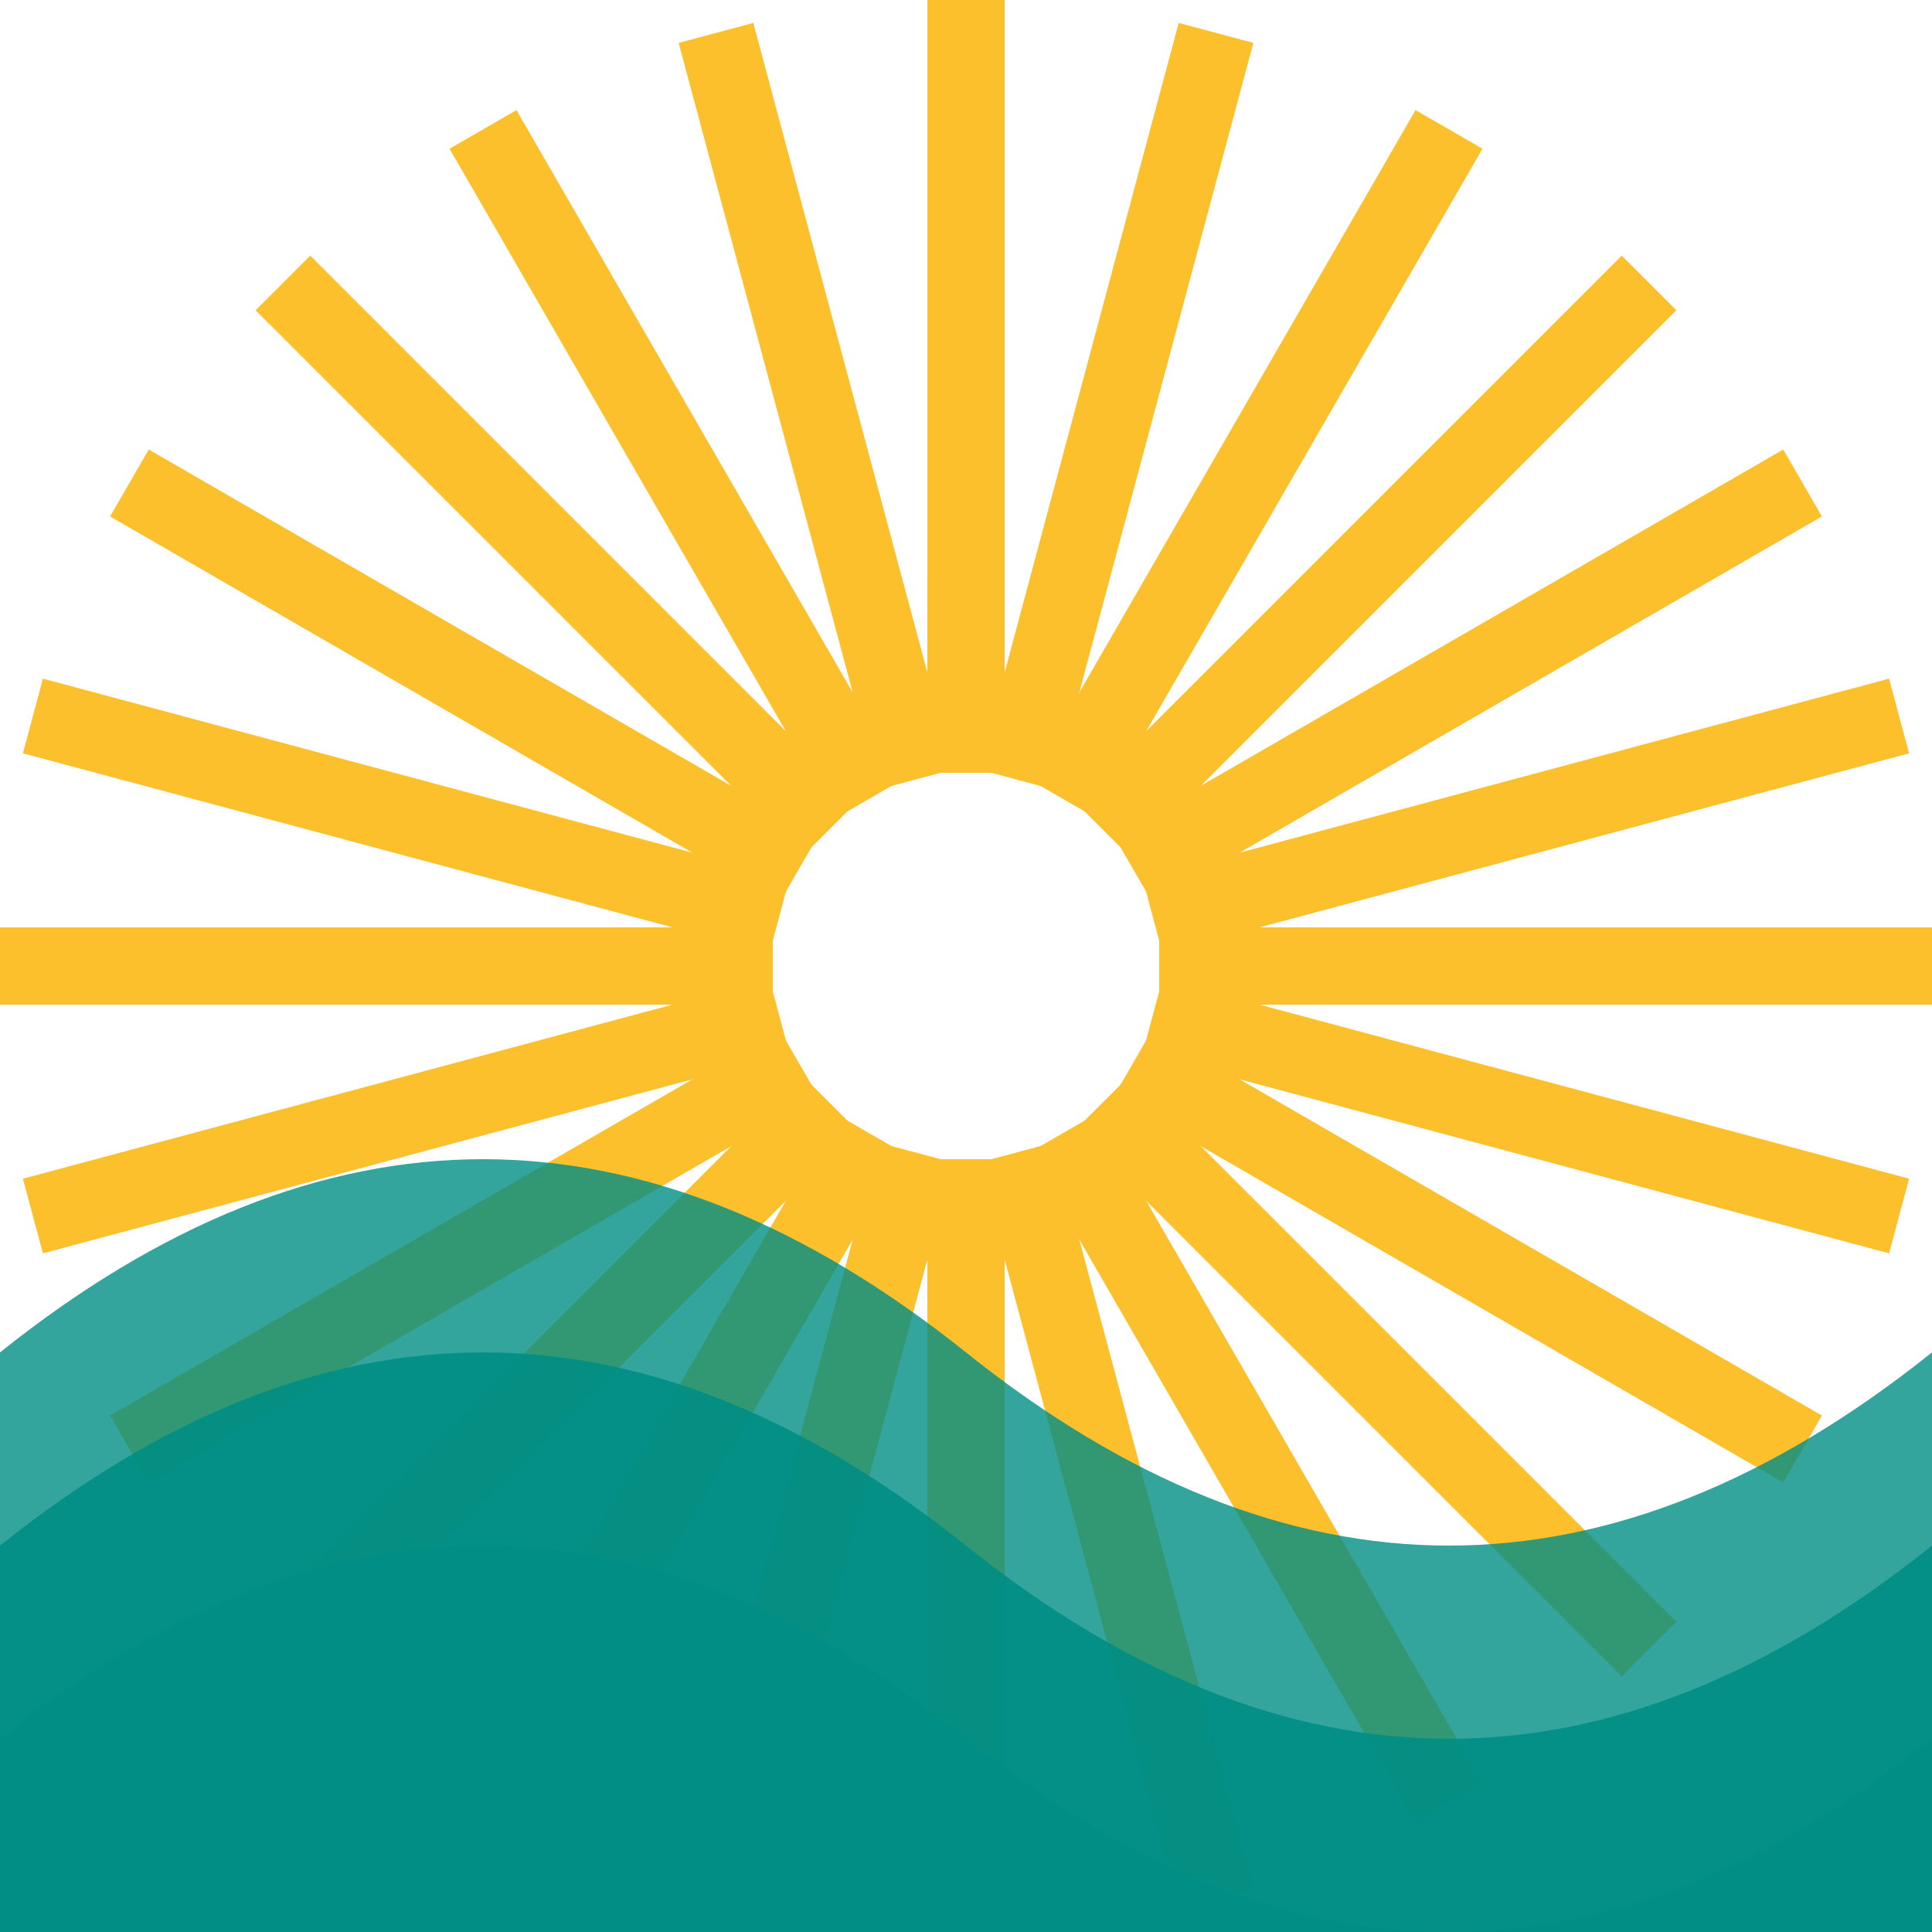
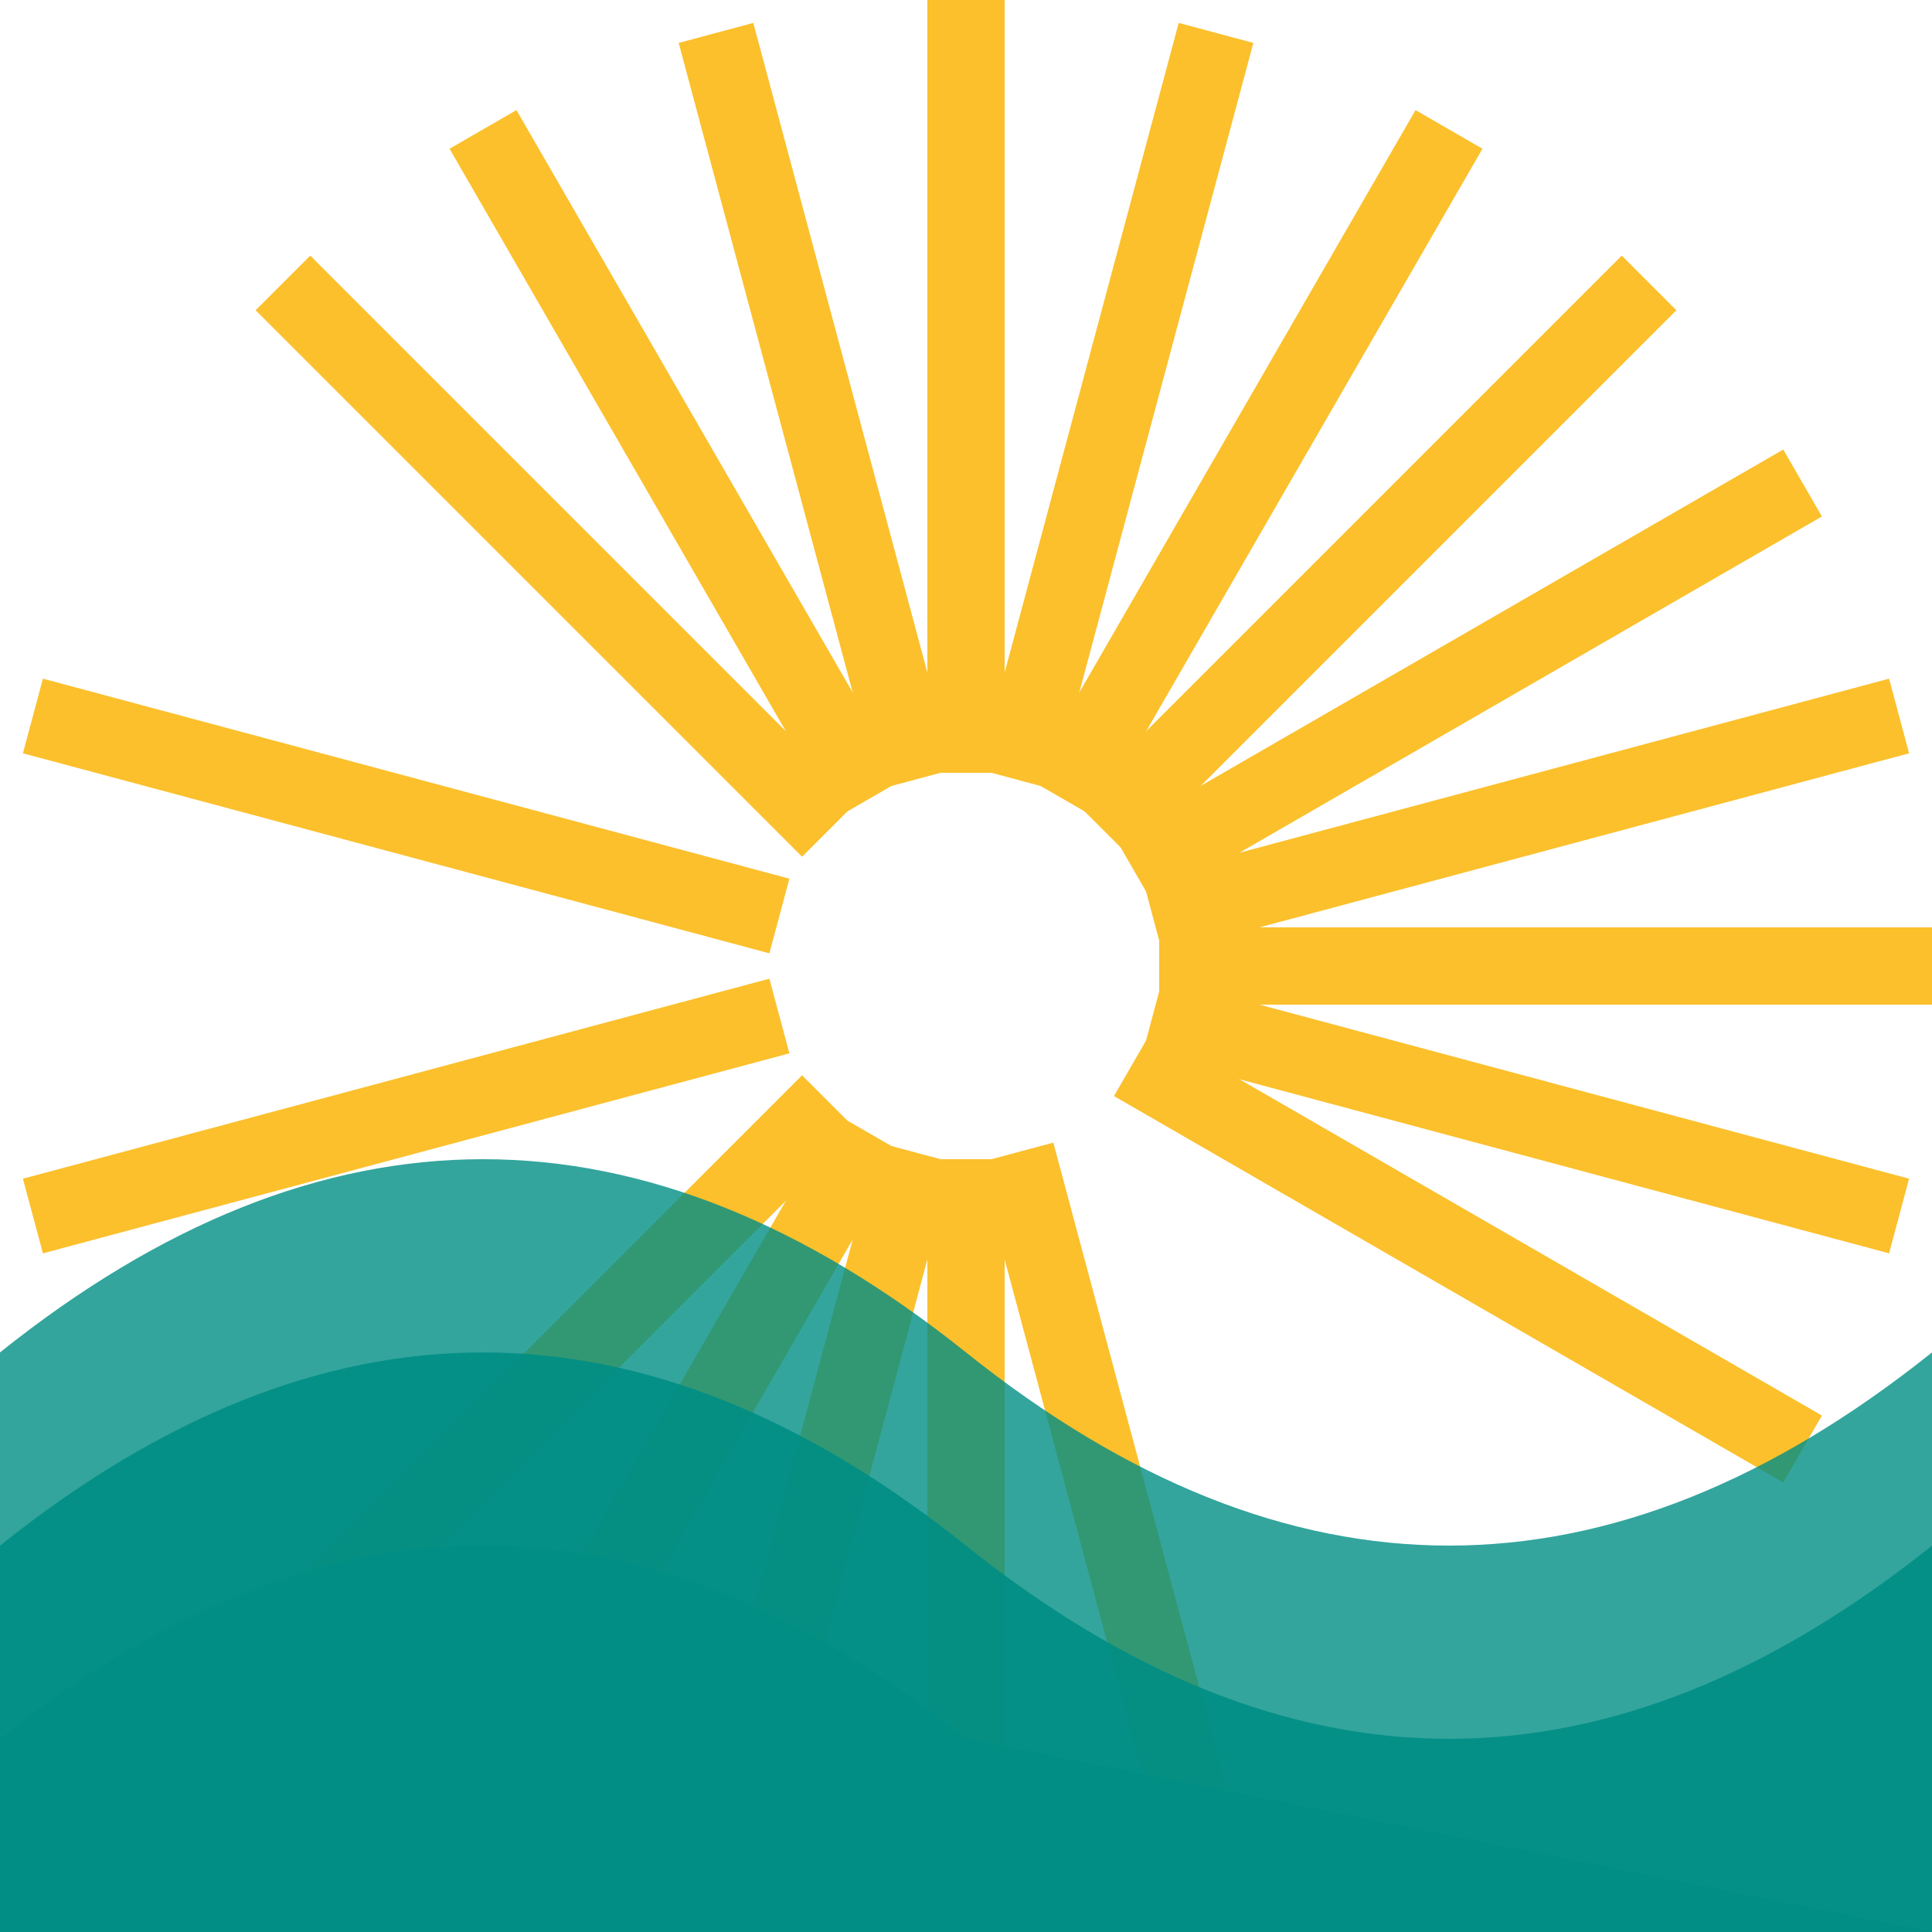
<svg xmlns="http://www.w3.org/2000/svg" width="100" height="100" viewBox="0 0 100 100">
  <g fill="#FBC02C">
    <rect x="48" y="0" width="4" height="40" transform="rotate(0 50 50)" />
    <rect x="48" y="0" width="4" height="40" transform="rotate(15 50 50)" />
    <rect x="48" y="0" width="4" height="40" transform="rotate(30 50 50)" />
    <rect x="48" y="0" width="4" height="40" transform="rotate(45 50 50)" />
    <rect x="48" y="0" width="4" height="40" transform="rotate(60 50 50)" />
    <rect x="48" y="0" width="4" height="40" transform="rotate(75 50 50)" />
    <rect x="48" y="0" width="4" height="40" transform="rotate(90 50 50)" />
    <rect x="48" y="0" width="4" height="40" transform="rotate(105 50 50)" />
    <rect x="48" y="0" width="4" height="40" transform="rotate(120 50 50)" />
-     <rect x="48" y="0" width="4" height="40" transform="rotate(135 50 50)" />
-     <rect x="48" y="0" width="4" height="40" transform="rotate(150 50 50)" />
    <rect x="48" y="0" width="4" height="40" transform="rotate(165 50 50)" />
    <rect x="48" y="0" width="4" height="40" transform="rotate(180 50 50)" />
    <rect x="48" y="0" width="4" height="40" transform="rotate(195 50 50)" />
    <rect x="48" y="0" width="4" height="40" transform="rotate(210 50 50)" />
    <rect x="48" y="0" width="4" height="40" transform="rotate(225 50 50)" />
-     <rect x="48" y="0" width="4" height="40" transform="rotate(240 50 50)" />
    <rect x="48" y="0" width="4" height="40" transform="rotate(255 50 50)" />
-     <rect x="48" y="0" width="4" height="40" transform="rotate(270 50 50)" />
    <rect x="48" y="0" width="4" height="40" transform="rotate(285 50 50)" />
-     <rect x="48" y="0" width="4" height="40" transform="rotate(300 50 50)" />
    <rect x="48" y="0" width="4" height="40" transform="rotate(315 50 50)" />
    <rect x="48" y="0" width="4" height="40" transform="rotate(330 50 50)" />
    <rect x="48" y="0" width="4" height="40" transform="rotate(345 50 50)" />
  </g>
  <path d="M0,70 Q25,50 50,70 Q75,90 100,70 L100,100 L0,100 Z" fill="#008E85" opacity="0.8" />
  <path d="M0,80 Q25,60 50,80 Q75,100 100,80 L100,100 L0,100 Z" fill="#008E85" opacity="0.9" />
-   <path d="M0,90 Q25,70 50,90 Q75,110 100,90 L100,100 L0,100 Z" fill="#008E85" />
+   <path d="M0,90 Q25,70 50,90 L100,100 L0,100 Z" fill="#008E85" />
</svg>